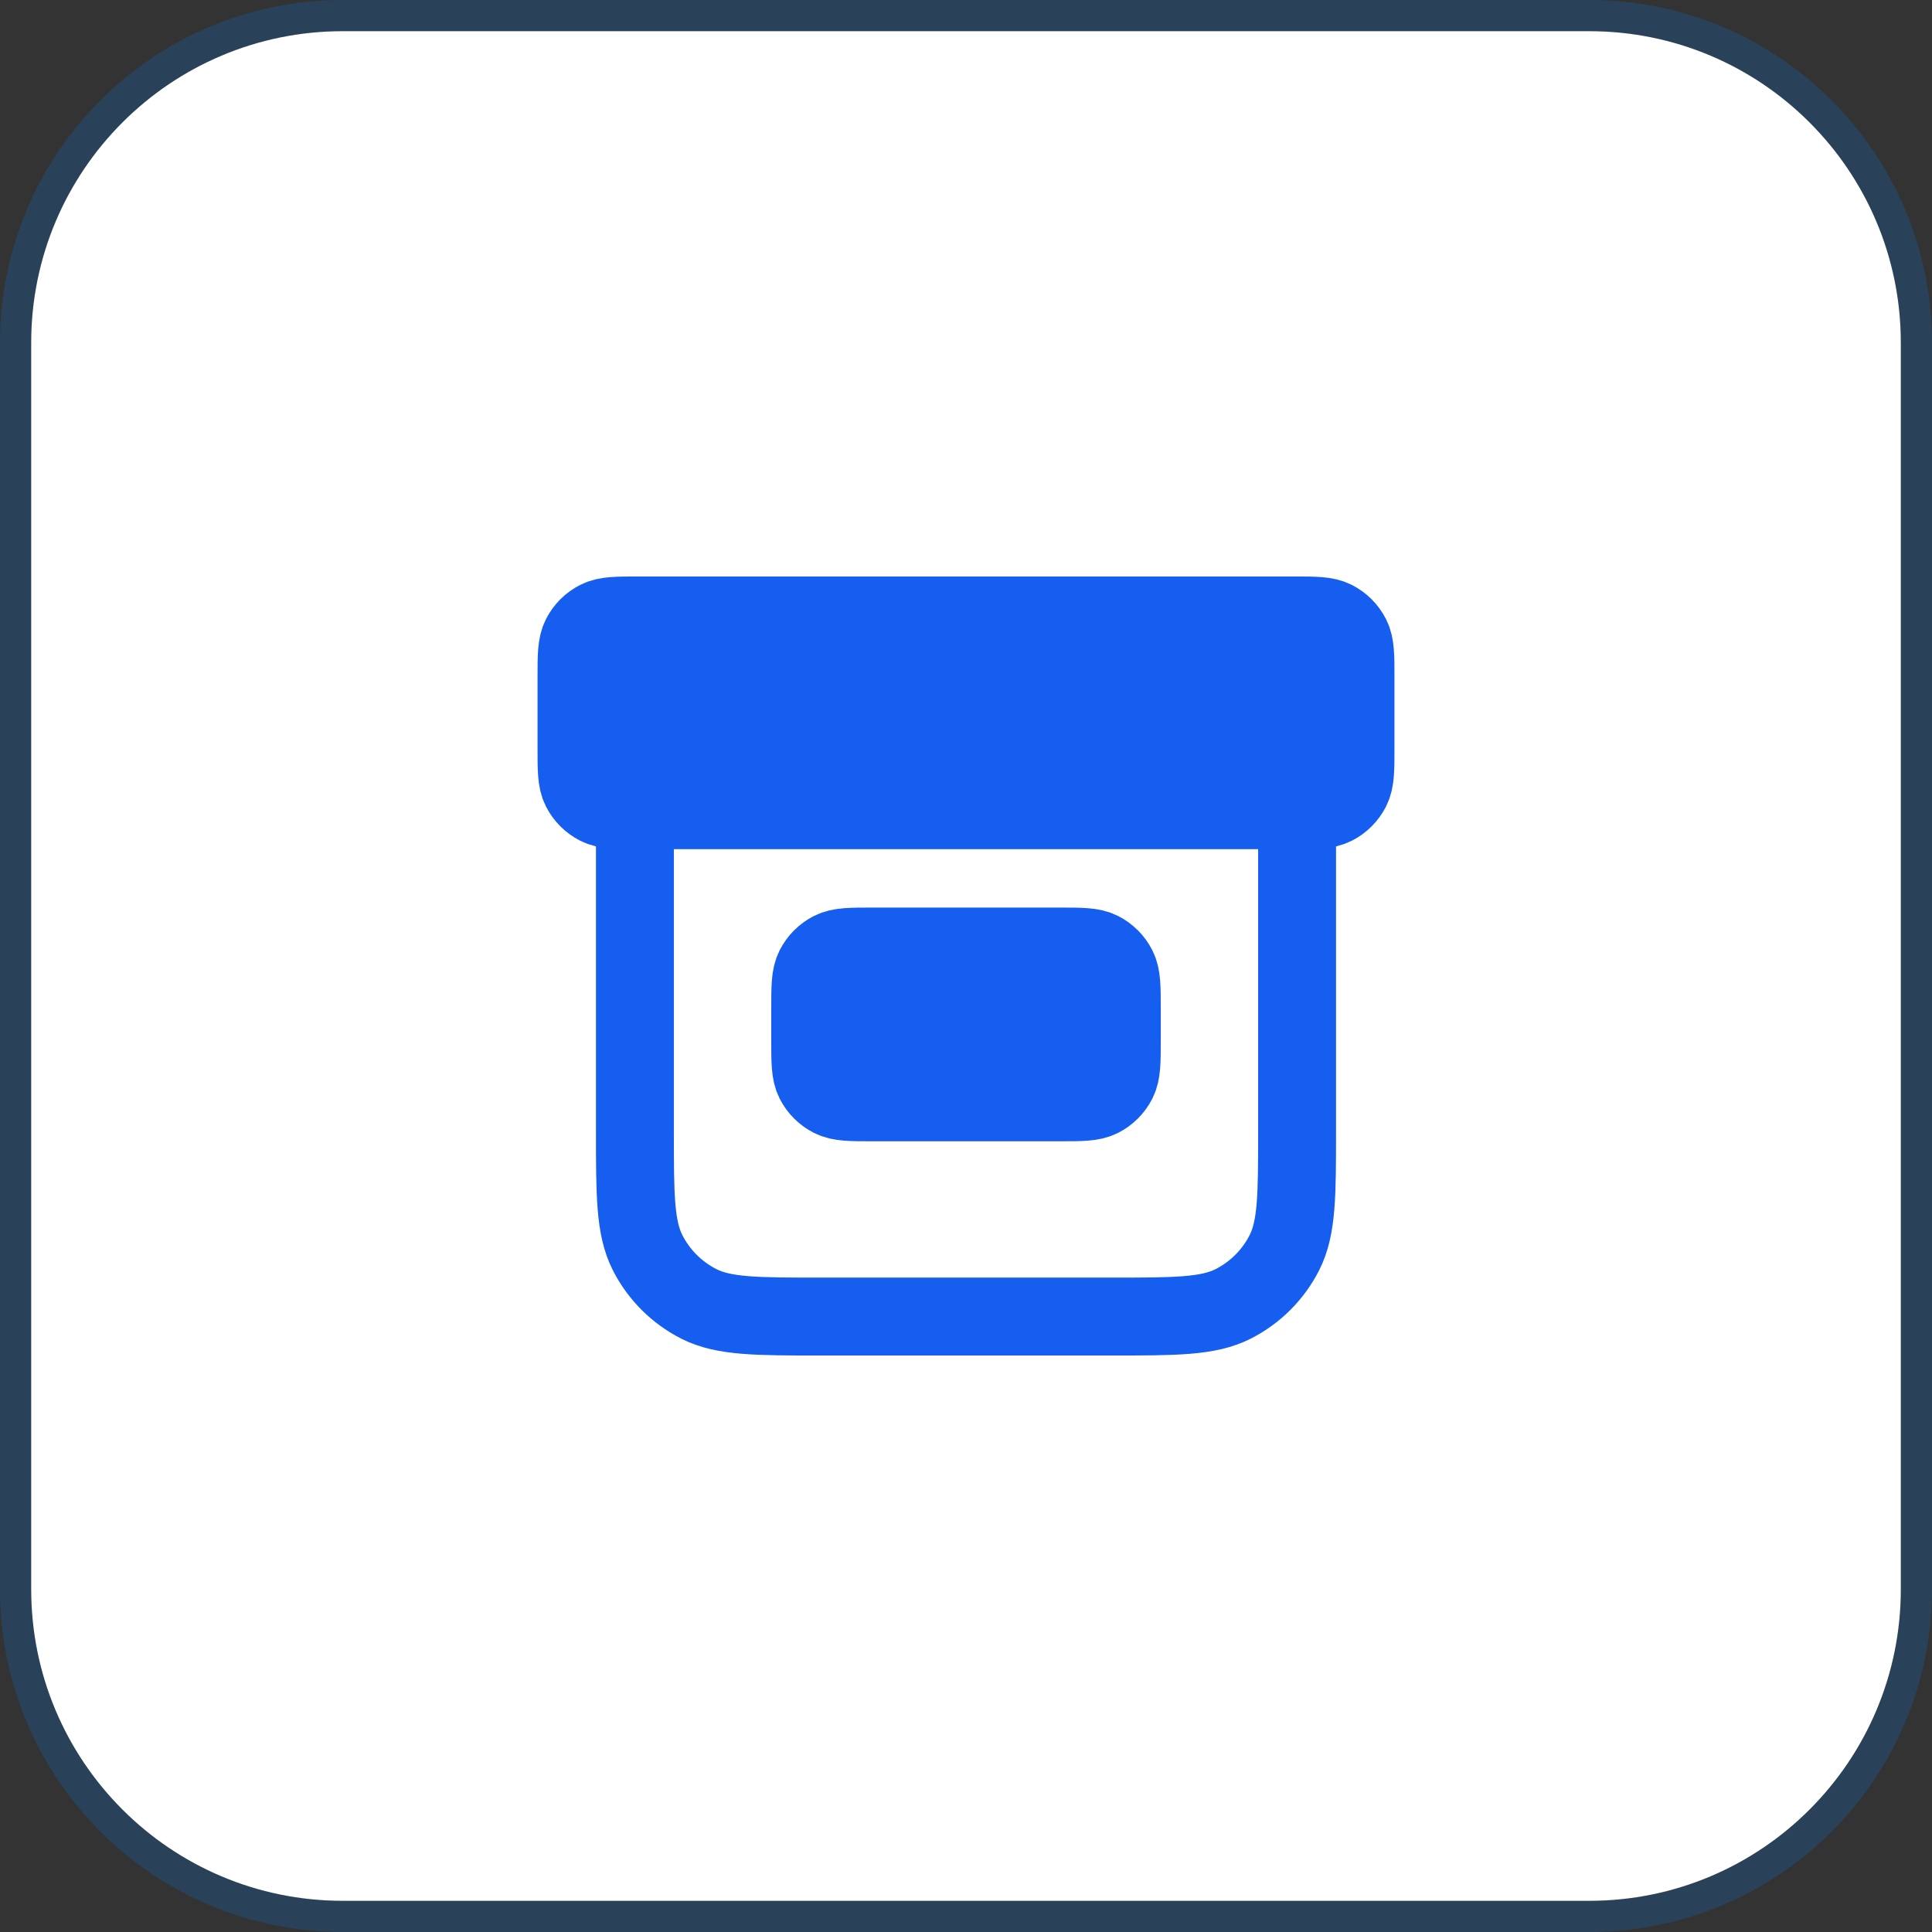
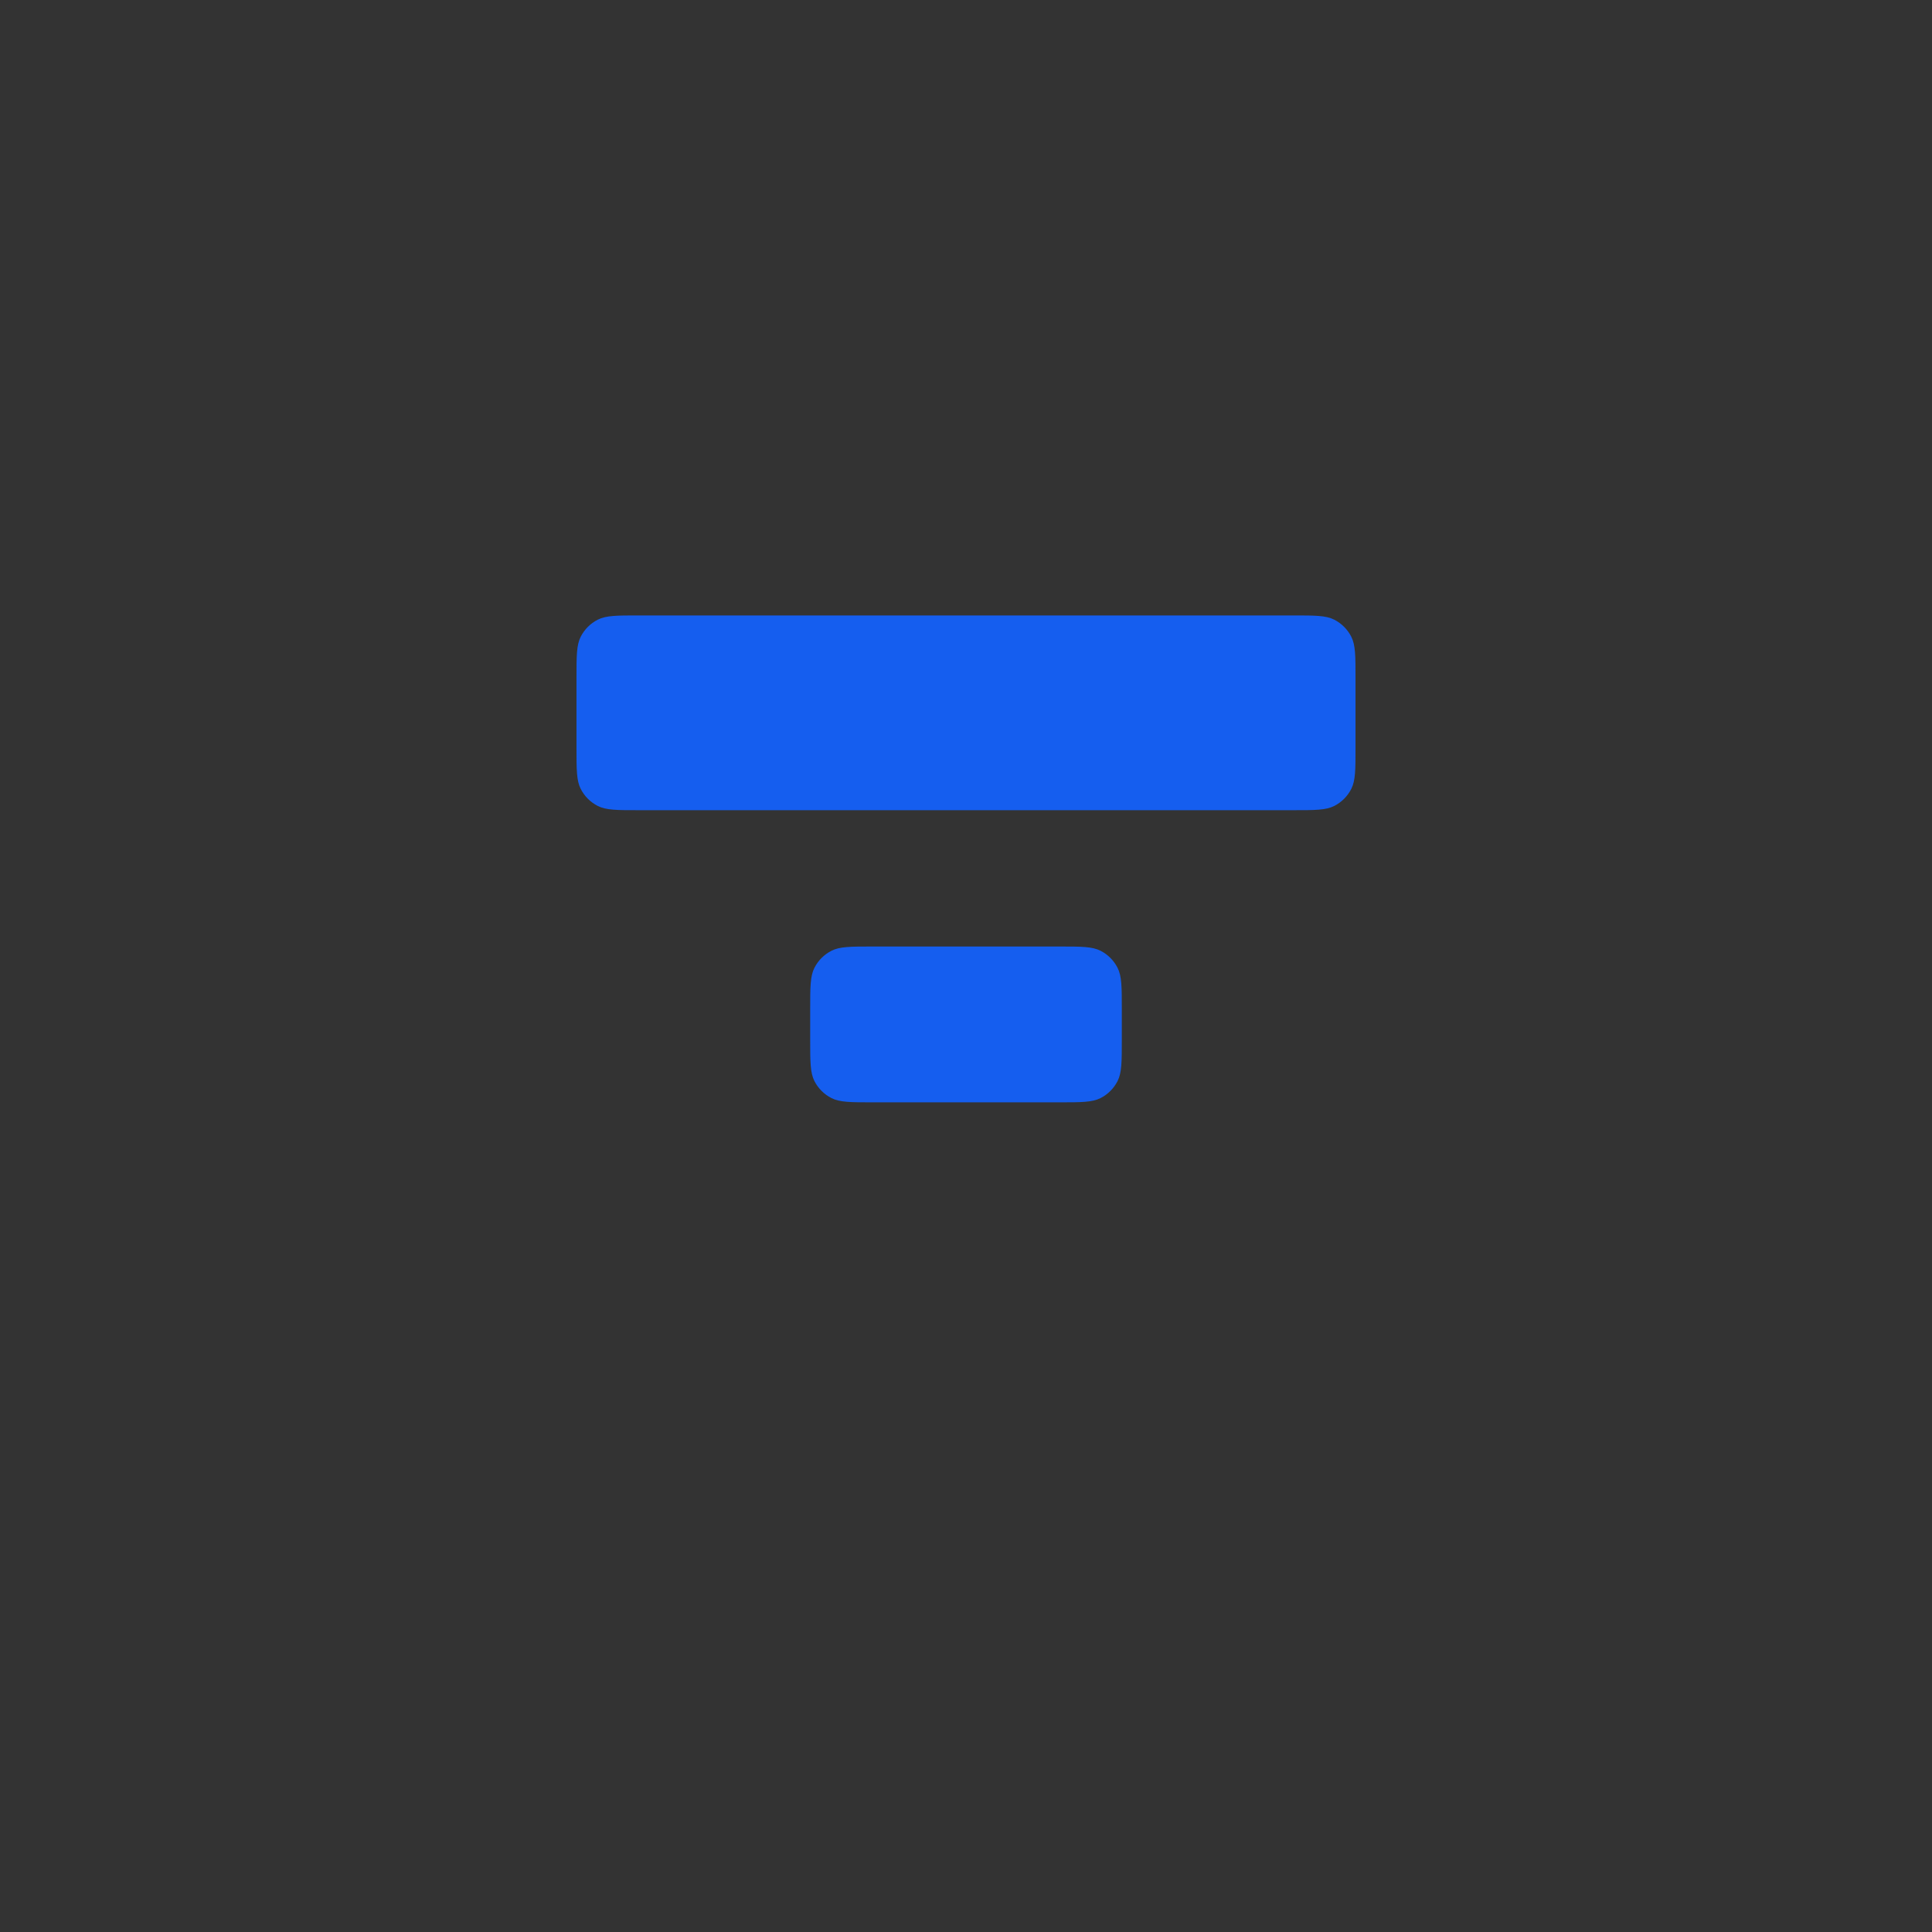
<svg xmlns="http://www.w3.org/2000/svg" width="62" height="62" viewBox="0 0 62 62" fill="none">
  <rect x="0" y="0" width="62" height="62" fill="#333333" stroke="none" />
-   <path d="M1 11C1 5.477 5.477 1 11 1H51C56.523 1 61 5.477 61 11V51C61 56.523 56.523 61 51 61H11C5.477 61 1 56.523 1 51V11Z" fill="white" />
-   <path d="M51 0.5C56.799 0.5 61.5 5.201 61.5 11V51C61.5 56.799 56.799 61.5 51 61.5H11C5.201 61.5 0.5 56.799 0.5 51V11C0.5 5.201 5.201 0.5 11 0.5H51Z" stroke="#007EF4" stroke-opacity="0.2" />
  <path d="M41.5 19.75H20.5C19.8 19.75 19.45 19.75 19.183 19.886C18.947 20.006 18.756 20.197 18.636 20.433C18.5 20.7 18.5 21.05 18.5 21.75V24C18.5 24.7 18.5 25.05 18.636 25.317C18.756 25.553 18.947 25.744 19.183 25.864C19.45 26 19.8 26 20.5 26H41.5C42.2 26 42.55 26 42.818 25.864C43.053 25.744 43.244 25.553 43.364 25.317C43.5 25.05 43.5 24.7 43.5 24V21.75C43.5 21.05 43.5 20.7 43.364 20.433C43.244 20.197 43.053 20.006 42.818 19.886C42.55 19.75 42.2 19.75 41.5 19.75Z" fill="#155EEF" />
  <path d="M34 30.375H28C27.3 30.375 26.95 30.375 26.683 30.511C26.447 30.631 26.256 30.822 26.136 31.058C26 31.325 26 31.675 26 32.375V33.375C26 34.075 26 34.425 26.136 34.693C26.256 34.928 26.447 35.119 26.683 35.239C26.95 35.375 27.3 35.375 28 35.375H34C34.7 35.375 35.05 35.375 35.318 35.239C35.553 35.119 35.744 34.928 35.864 34.693C36 34.425 36 34.075 36 33.375V32.375C36 31.675 36 31.325 35.864 31.058C35.744 30.822 35.553 30.631 35.318 30.511C35.05 30.375 34.7 30.375 34 30.375Z" fill="#155EEF" />
-   <path d="M41.625 26V36.25C41.625 38.35 41.625 39.4 41.216 40.203C40.857 40.908 40.283 41.482 39.578 41.841C38.775 42.25 37.725 42.25 35.625 42.25H26.375C24.275 42.25 23.225 42.25 22.422 41.841C21.717 41.482 21.143 40.908 20.784 40.203C20.375 39.4 20.375 38.35 20.375 36.25V26M20.5 19.75H41.5C42.2 19.75 42.55 19.75 42.818 19.886C43.053 20.006 43.244 20.197 43.364 20.433C43.5 20.7 43.5 21.05 43.5 21.75V24C43.5 24.7 43.5 25.05 43.364 25.317C43.244 25.553 43.053 25.744 42.818 25.864C42.55 26 42.2 26 41.5 26H20.5C19.8 26 19.45 26 19.183 25.864C18.947 25.744 18.756 25.553 18.636 25.317C18.5 25.05 18.5 24.7 18.5 24V21.75C18.5 21.05 18.5 20.7 18.636 20.433C18.756 20.197 18.947 20.006 19.183 19.886C19.45 19.75 19.8 19.75 20.5 19.75ZM28 30.375H34C34.7 30.375 35.05 30.375 35.318 30.511C35.553 30.631 35.744 30.822 35.864 31.058C36 31.325 36 31.675 36 32.375V33.375C36 34.075 36 34.425 35.864 34.693C35.744 34.928 35.553 35.119 35.318 35.239C35.05 35.375 34.7 35.375 34 35.375H28C27.3 35.375 26.95 35.375 26.683 35.239C26.447 35.119 26.256 34.928 26.136 34.693C26 34.425 26 34.075 26 33.375V32.375C26 31.675 26 31.325 26.136 31.058C26.256 30.822 26.447 30.631 26.683 30.511C26.95 30.375 27.3 30.375 28 30.375Z" stroke="#155EEF" stroke-width="2.5" stroke-linecap="round" stroke-linejoin="round" />
</svg>